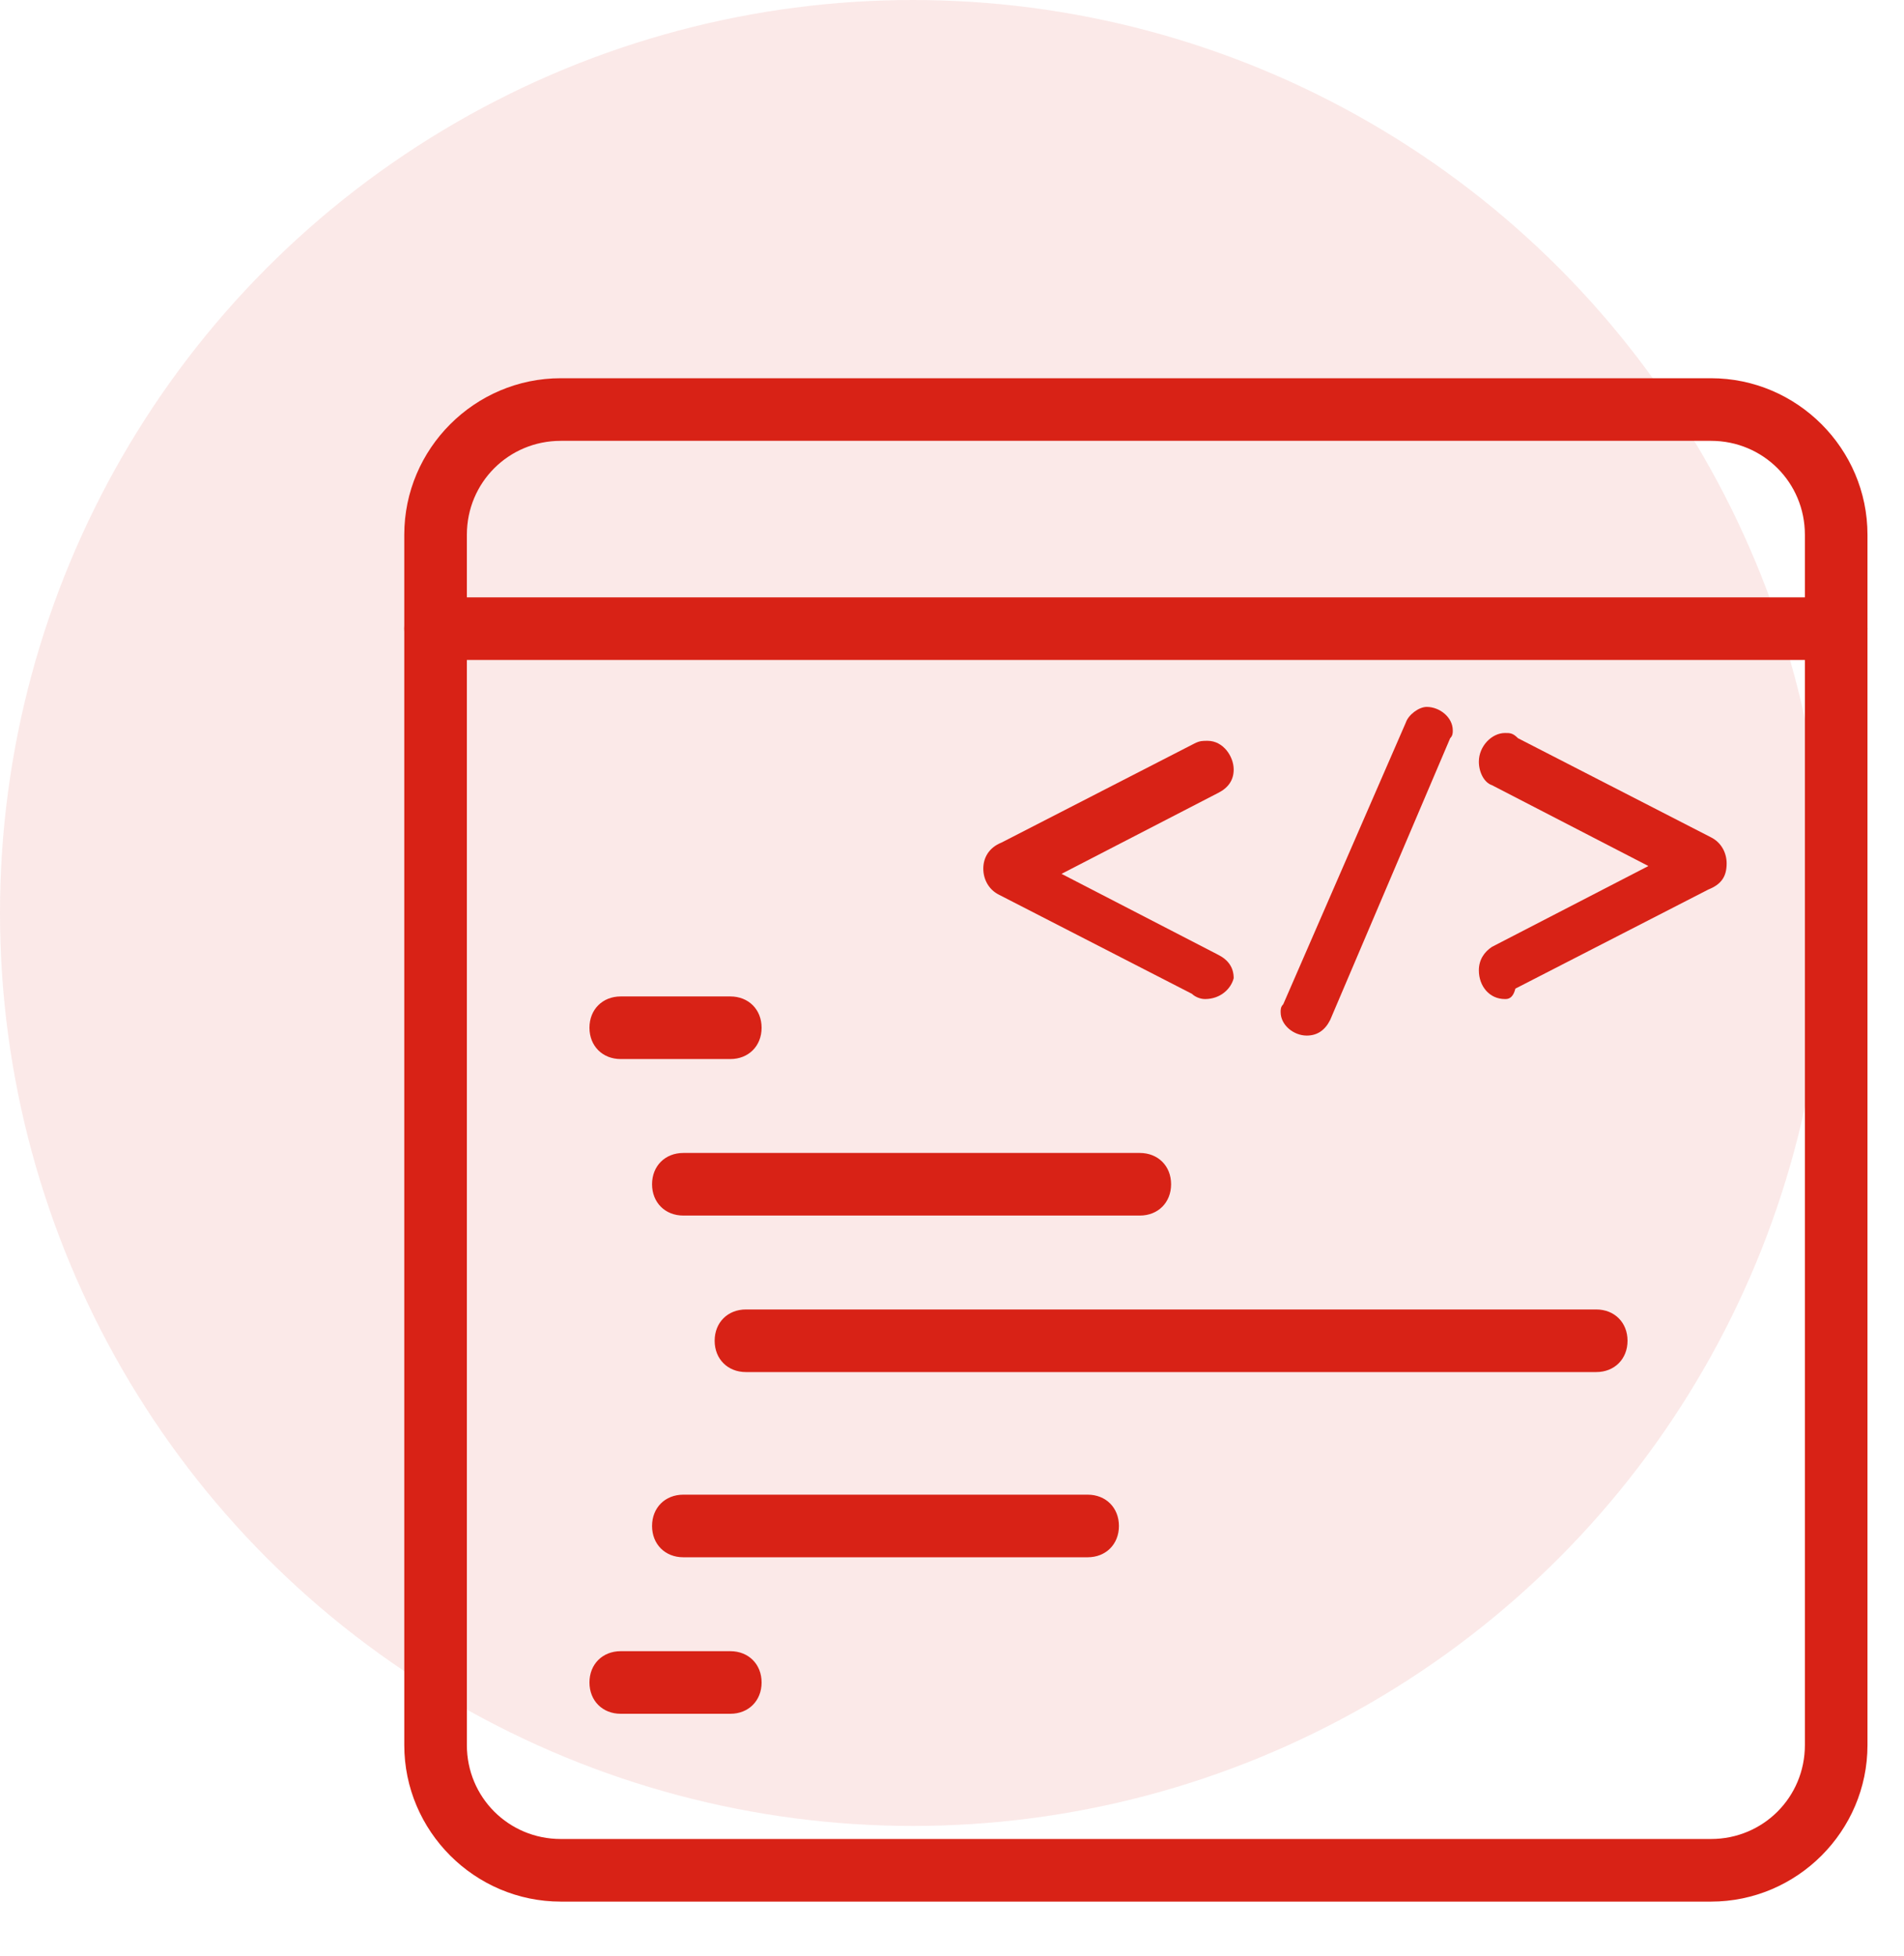
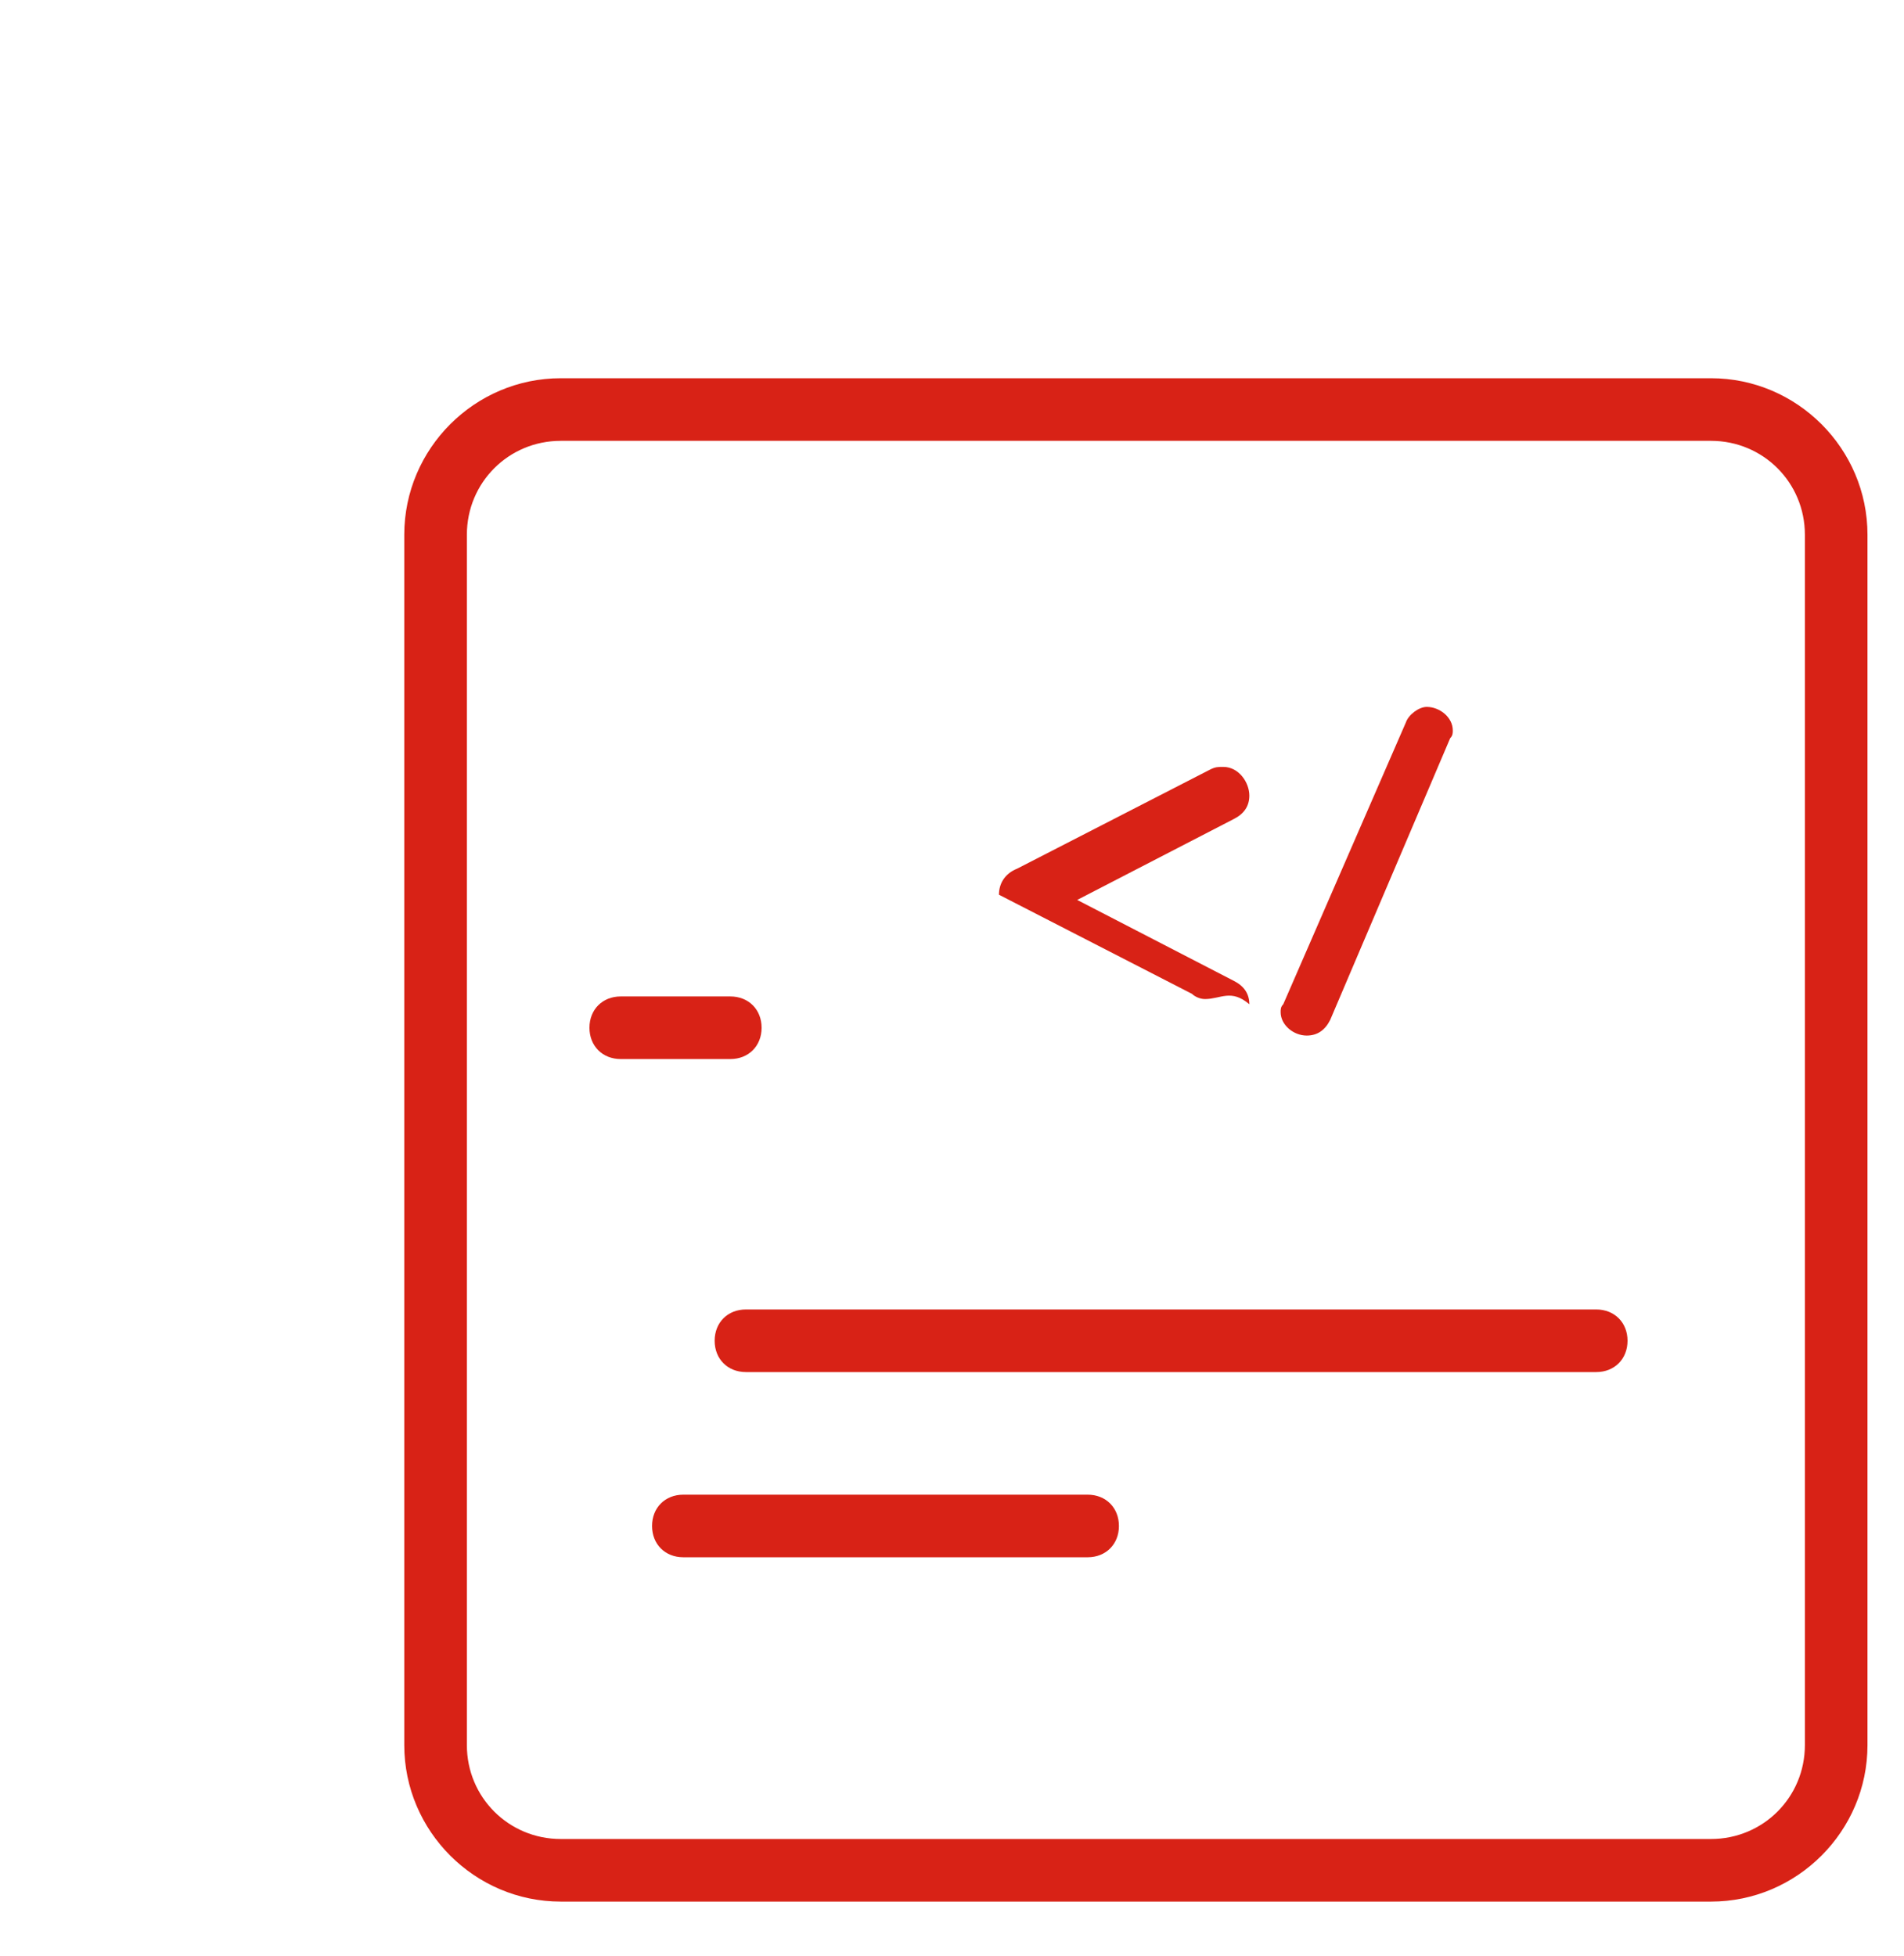
<svg xmlns="http://www.w3.org/2000/svg" version="1.1" id="Layer_1" x="0px" y="0px" viewBox="0 0 73 75" style="enable-background:new 0 0 73 75;" xml:space="preserve">
  <style type="text/css">
	.st0{opacity:0.1;fill:#D82216;enable-background:new    ;}
	.st1{fill:#D82216;}
</style>
-   <circle class="st0" cx="35" cy="35" r="35" />
  <path class="st1" d="M23.8,40.6c-0.7,0-1.2-0.5-1.2-1.2c0-0.7,0.5-1.2,1.2-1.2H28c0.7,0,1.2,0.5,1.2,1.2c0,0.7-0.5,1.2-1.2,1.2H23.8  z" />
-   <path class="st1" d="M23.8,65.7c-0.7,0-1.2-0.5-1.2-1.2c0-0.7,0.5-1.2,1.2-1.2H28c0.7,0,1.2,0.5,1.2,1.2c0,0.7-0.5,1.2-1.2,1.2H23.8  z" />
-   <path class="st1" d="M26.2,46.6c-0.7,0-1.2-0.5-1.2-1.2c0-0.7,0.5-1.2,1.2-1.2h17.5c0.7,0,1.2,0.5,1.2,1.2c0,0.7-0.5,1.2-1.2,1.2  H26.2z" />
  <path class="st1" d="M28.6,52.6c-0.7,0-1.2-0.5-1.2-1.2c0-0.7,0.5-1.2,1.2-1.2h32.6c0.7,0,1.2,0.5,1.2,1.2c0,0.7-0.5,1.2-1.2,1.2  H28.6z" />
  <path class="st1" d="M26.2,59.7c-0.7,0-1.2-0.5-1.2-1.2c0-0.7,0.5-1.2,1.2-1.2h15.5c0.7,0,1.2,0.5,1.2,1.2c0,0.7-0.5,1.2-1.2,1.2  H26.2z" />
  <path class="st1" d="M21.5,72.9c-3.3,0-6-2.7-6-6V20.5c0-3.3,2.7-6,6-6h44.1c3.3,0,6,2.7,6,6v46.4c0,3.3-2.7,6-6,6H21.5z M21.5,16.9  c-2,0-3.6,1.6-3.6,3.6v46.4c0,2,1.6,3.6,3.6,3.6h44.1c2,0,3.6-1.6,3.6-3.6V20.5c0-2-1.6-3.6-3.6-3.6H21.5z" />
-   <path class="st1" d="M16.7,25.3c-0.7,0-1.2-0.5-1.2-1.2c0-0.7,0.5-1.2,1.2-1.2h53.7c0.7,0,1.2,0.5,1.2,1.2c0,0.7-0.5,1.2-1.2,1.2  H16.7z" />
  <g>
-     <path class="st1" d="M46.2,38.3c-0.2,0-0.4-0.1-0.5-0.2l-7.4-3.8c-0.4-0.2-0.6-0.6-0.6-1c0-0.4,0.2-0.8,0.7-1l7.4-3.8   c0.2-0.1,0.3-0.1,0.5-0.1c0.6,0,1,0.6,1,1.1c0,0.4-0.2,0.7-0.6,0.9l-6,3.1l6,3.1c0.4,0.2,0.6,0.5,0.6,0.9   C47.2,37.9,46.8,38.3,46.2,38.3z" />
+     <path class="st1" d="M46.2,38.3c-0.2,0-0.4-0.1-0.5-0.2l-7.4-3.8c0-0.4,0.2-0.8,0.7-1l7.4-3.8   c0.2-0.1,0.3-0.1,0.5-0.1c0.6,0,1,0.6,1,1.1c0,0.4-0.2,0.7-0.6,0.9l-6,3.1l6,3.1c0.4,0.2,0.6,0.5,0.6,0.9   C47.2,37.9,46.8,38.3,46.2,38.3z" />
    <path class="st1" d="M50.1,39.7c-0.5,0-1-0.4-1-0.9c0-0.1,0-0.2,0.1-0.3l4.7-10.8c0.1-0.3,0.5-0.6,0.8-0.6c0.5,0,1,0.4,1,0.9   c0,0.1,0,0.2-0.1,0.3L51,39.1C50.8,39.5,50.5,39.7,50.1,39.7z" />
-     <path class="st1" d="M57.7,38.3c-0.6,0-1-0.5-1-1.1c0-0.4,0.2-0.7,0.5-0.9l6-3.1l-6-3.1c-0.3-0.1-0.5-0.5-0.5-0.9   c0-0.6,0.5-1.1,1-1.1c0.2,0,0.3,0,0.5,0.2l7.4,3.8c0.4,0.2,0.6,0.6,0.6,1c0,0.5-0.2,0.8-0.7,1l-7.4,3.8   C58,38.3,57.8,38.3,57.7,38.3z" />
  </g>
</svg>